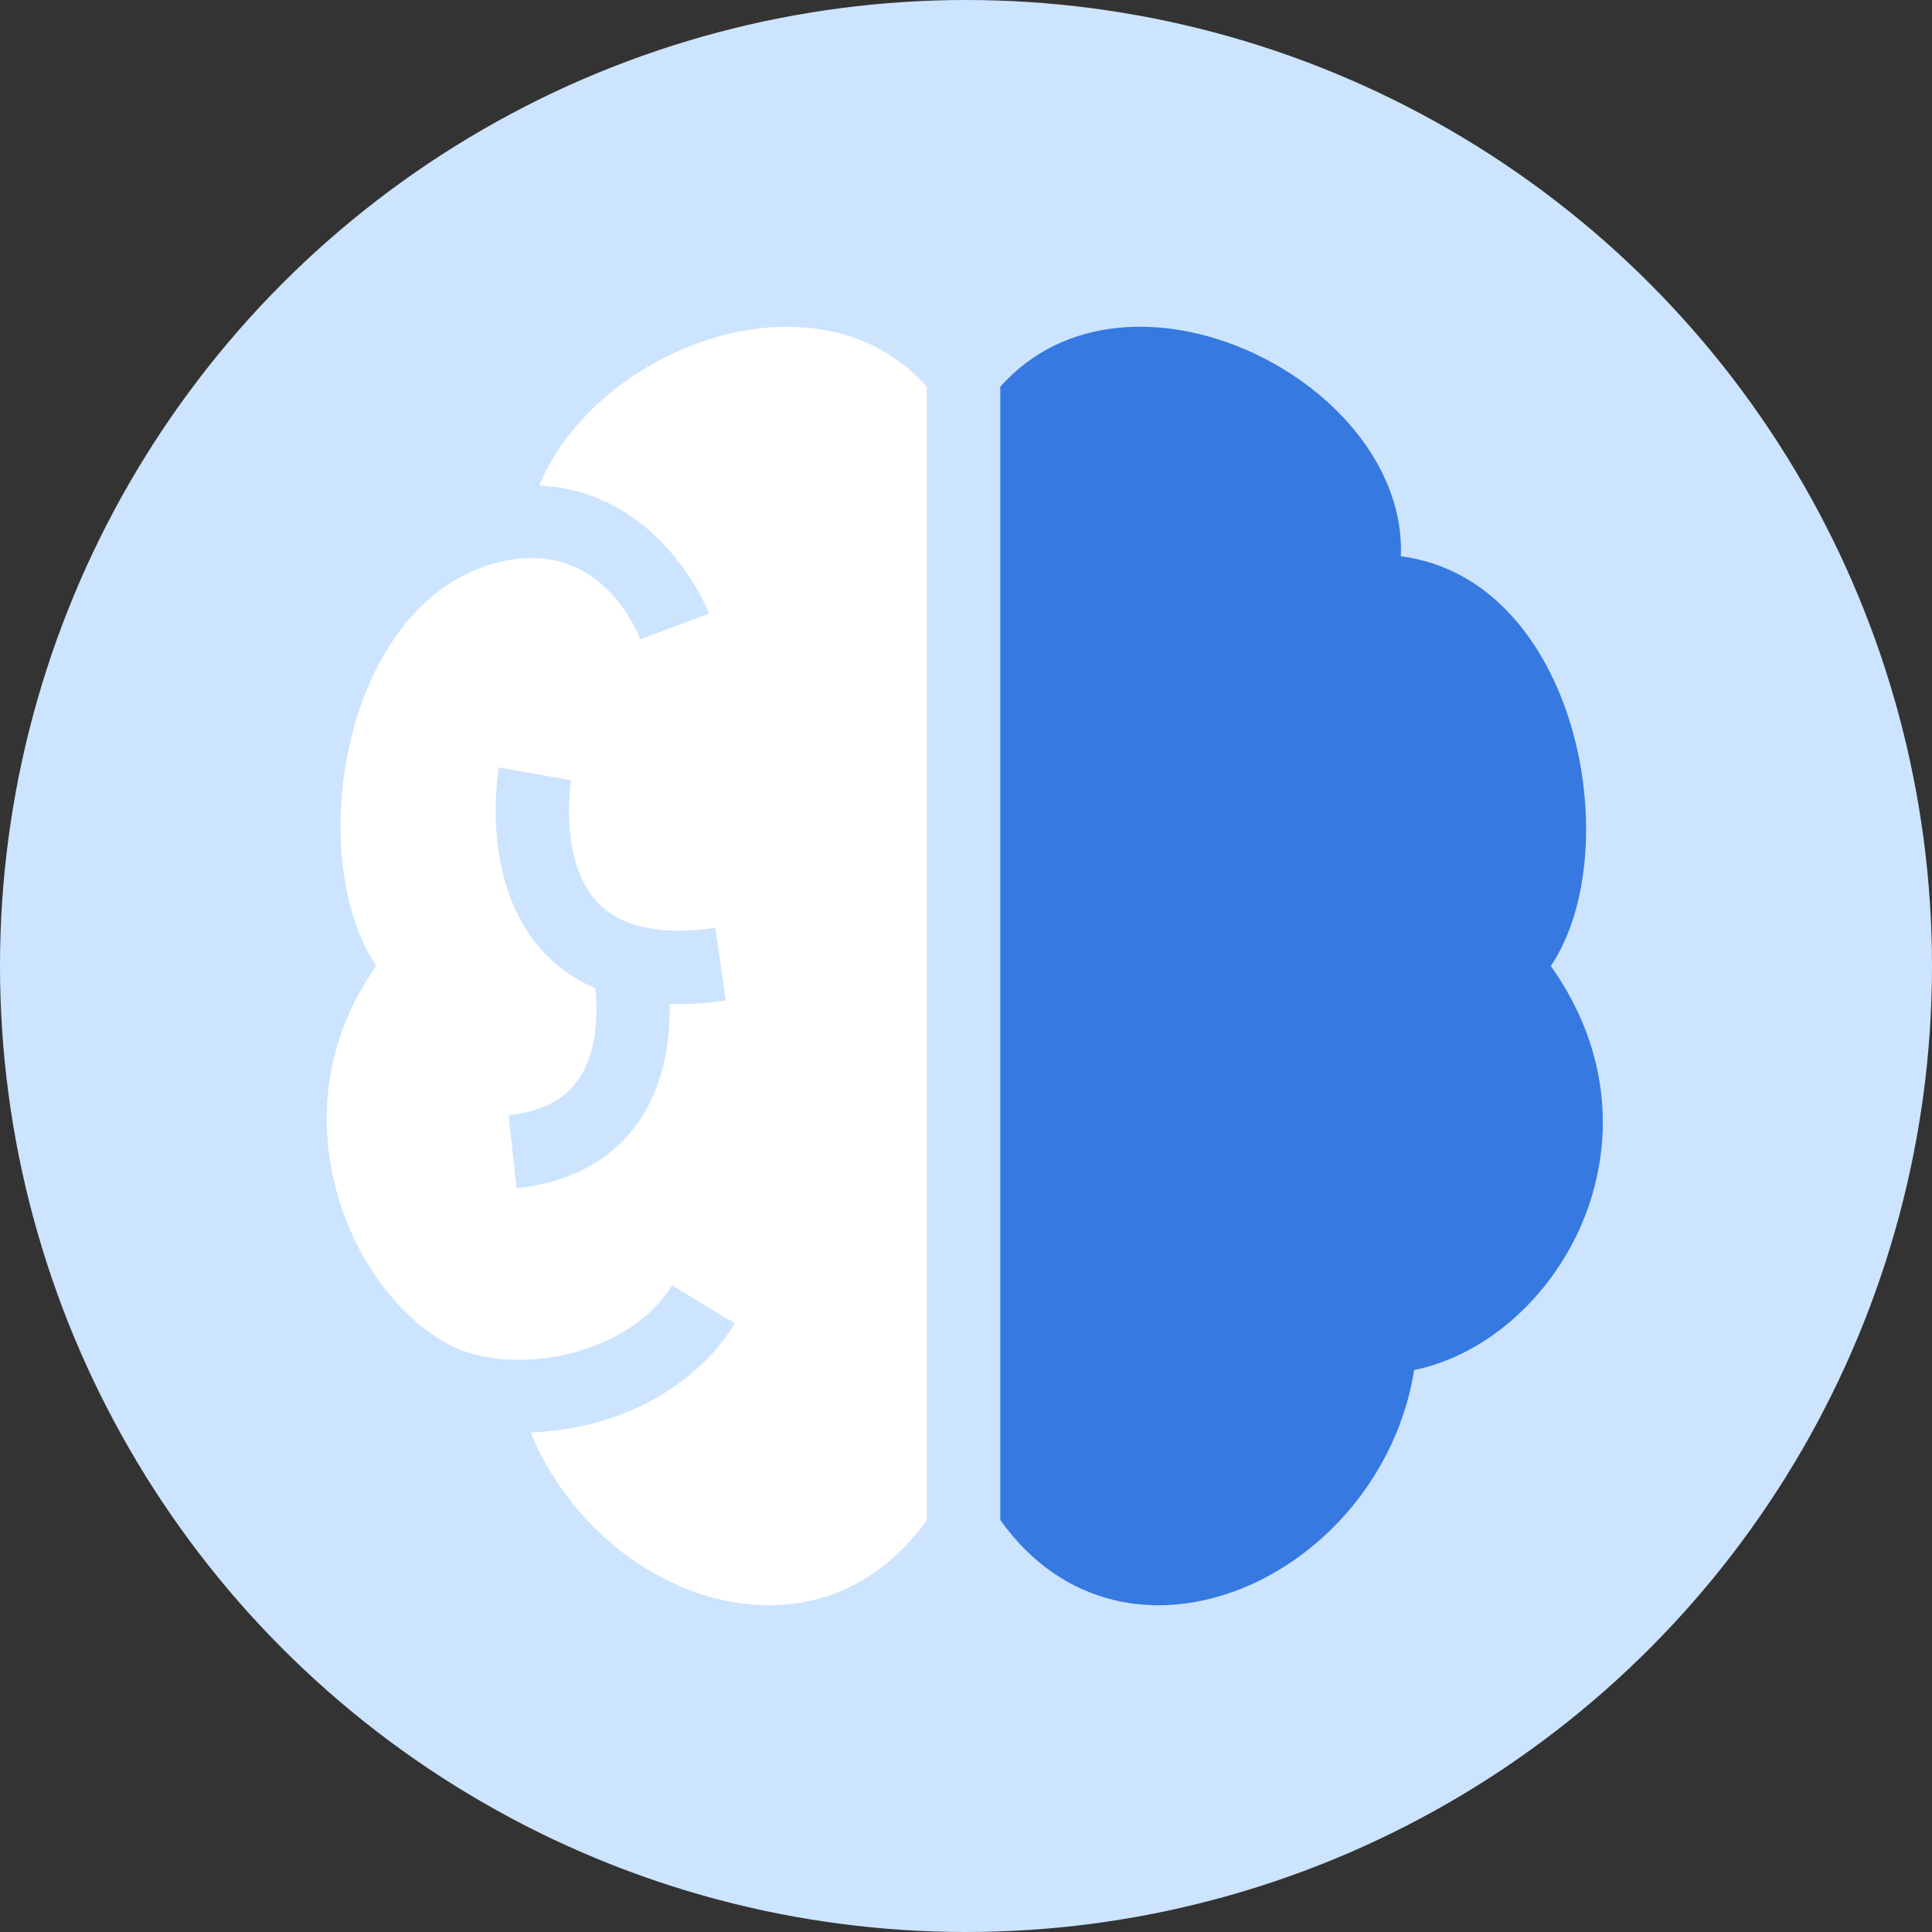
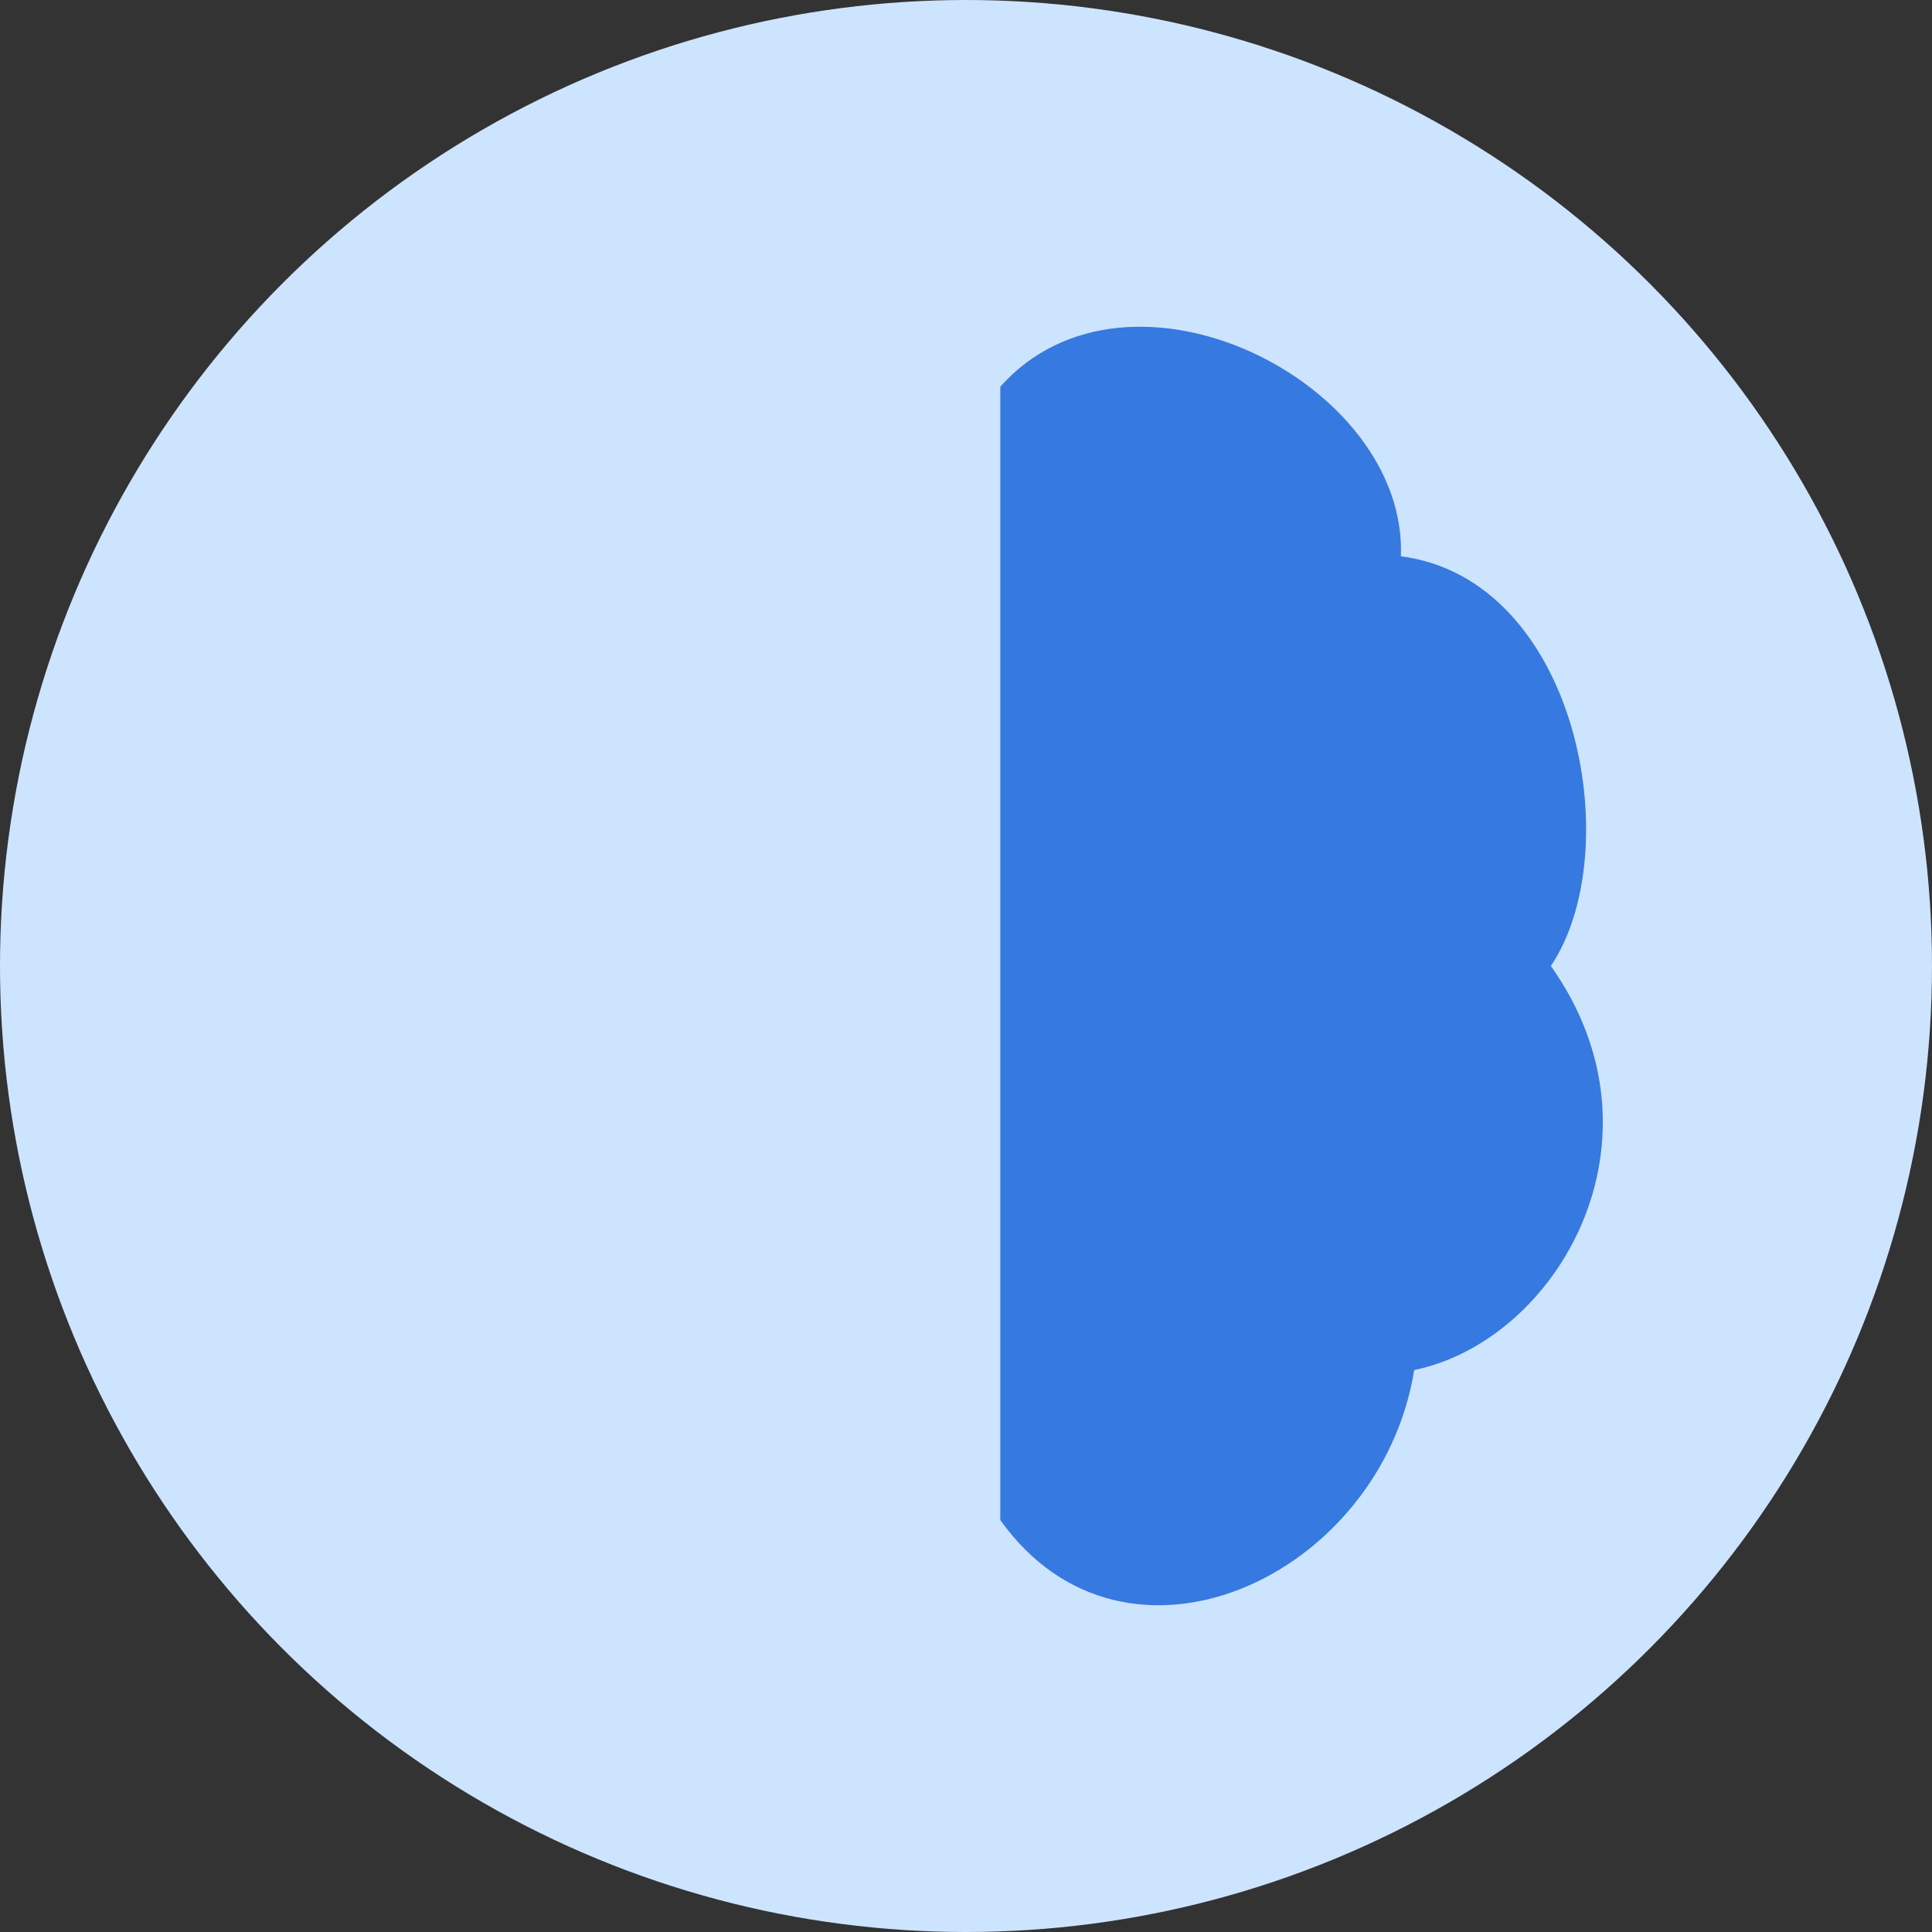
<svg xmlns="http://www.w3.org/2000/svg" width="136" height="136" viewBox="0 0 136 136" fill="none">
  <rect x="0" y="0" width="136" height="136" fill="#333333" stroke="none" />
  <circle cx="68" cy="68" r="68" fill="#CDE4FF" />
  <path d="M109.17 68C114.638 59.853 111.047 40.775 98.613 39.158C99.082 26.916 79.468 17.058 70.414 27.221V106.999C79.234 119.382 97.205 110.992 99.55 96.441C109.639 94.362 117.85 80.242 109.17 68Z" fill="#3679E0" />
-   <path d="M54.112 112.998C47.348 112.998 40.346 108.108 37.355 100.838C44.272 100.561 49.31 97.131 51.724 93.166L47.307 90.476C45.209 93.922 40.612 95.723 36.509 95.723C34.644 95.723 32.879 95.351 31.499 94.593C24.574 90.786 19.183 78.297 26.485 68C21.309 60.29 24.111 42.273 35.123 39.573C35.873 39.384 36.644 39.286 37.417 39.282C42.72 39.282 44.817 44.343 45.07 45.005L49.916 43.192C49.876 43.088 46.607 34.61 37.967 34.173C40.572 27.802 48.254 23.001 55.409 23.001C59.076 23.001 62.605 24.263 65.24 27.221V106.999C62.257 111.188 58.229 112.999 54.112 112.998ZM35.115 54.02C35.055 54.356 33.7 62.308 38.404 67.178C39.397 68.206 40.571 68.995 41.901 69.572C42.068 71.135 42.121 74.014 40.675 76.05C39.678 77.452 38.084 78.254 35.801 78.501L36.36 83.644C40.144 83.233 43.014 81.686 44.891 79.046C46.813 76.342 47.193 73.069 47.144 70.662C47.347 70.668 47.541 70.684 47.747 70.684C48.866 70.68 49.983 70.596 51.09 70.433L50.357 65.313C49.498 65.44 48.63 65.506 47.762 65.511C45.264 65.511 43.376 64.872 42.136 63.596C39.266 60.644 40.199 54.977 40.208 54.92L37.661 54.474L35.115 54.02Z" fill="white" />
</svg>